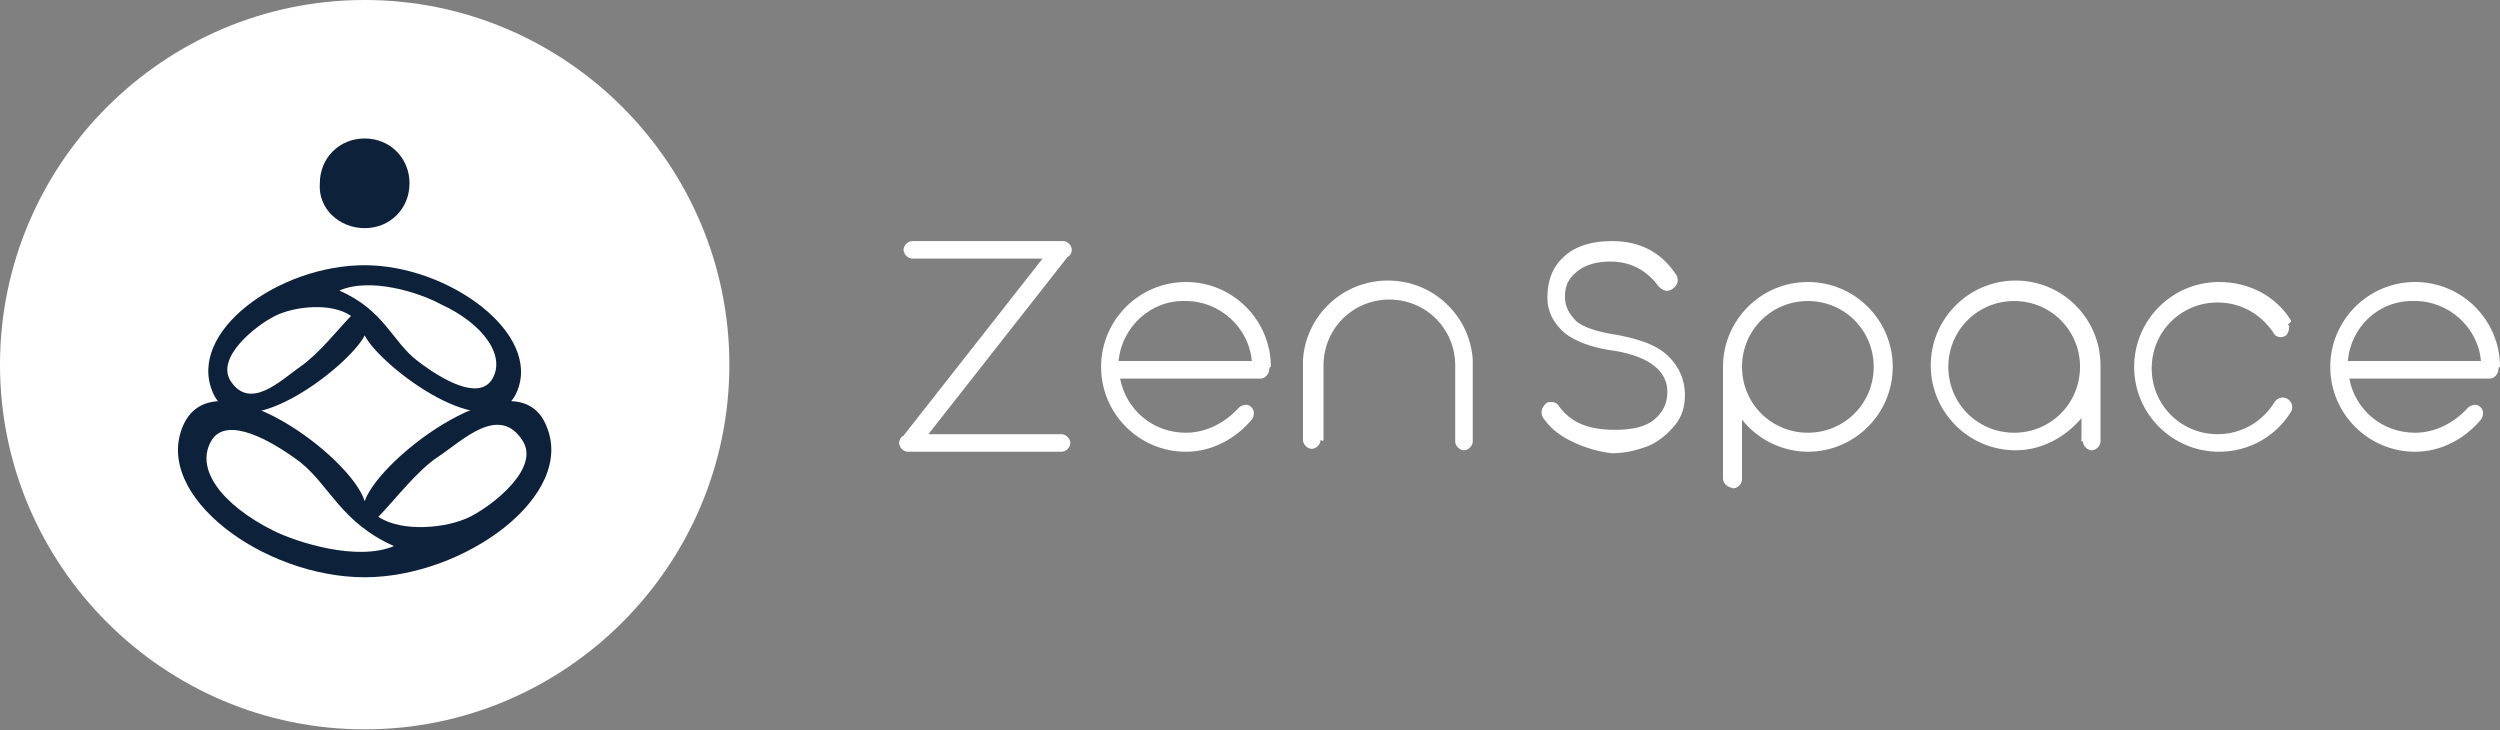
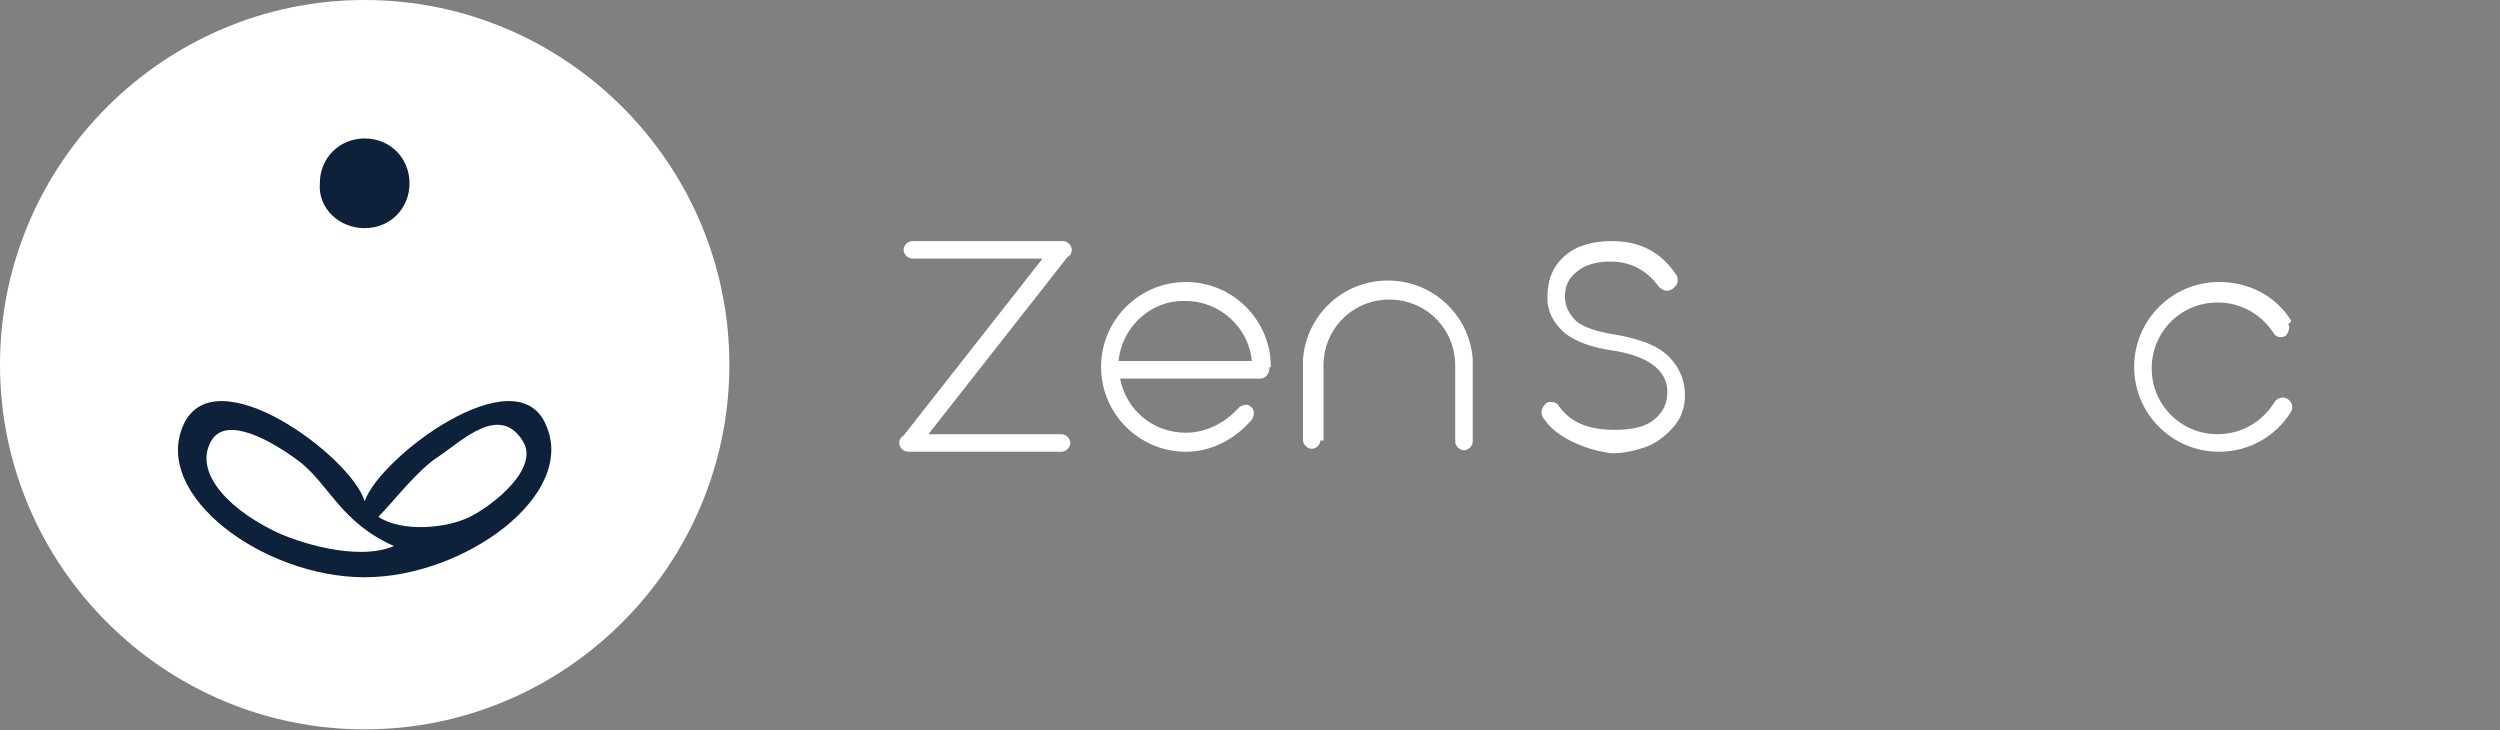
<svg xmlns="http://www.w3.org/2000/svg" fill="none" viewBox="0 0 250 73" height="73" width="250">
  <rect x="0" y="0" width="250" height="73" fill="#808080" stroke="none" />
  <g clip-path="url(#clip0_2017_1149)">
    <path fill="white" d="M111.863 36.102H125.18C124.888 32.736 121.96 30.102 118.595 30.102C115.083 29.956 112.155 32.736 111.863 36.102ZM126.936 36.833C126.936 36.931 126.936 36.931 126.936 36.833C126.936 37.419 126.497 37.859 126.059 37.859H112.012C112.597 40.932 115.231 43.273 118.597 43.273C120.645 43.273 122.548 42.247 123.865 40.785C124.157 40.493 124.742 40.345 125.036 40.639C125.476 40.932 125.476 41.516 125.182 41.956C123.573 43.858 121.231 45.175 118.597 45.175C113.914 45.175 110.109 41.37 110.109 36.688C110.109 32.005 113.914 28.2 118.597 28.2C123.279 28.2 127.085 32.005 127.085 36.688C126.939 36.688 126.939 36.833 126.939 36.833H126.936Z" />
-     <path fill="white" d="M234.781 36.102H248.097C247.806 32.736 244.878 30.102 241.512 30.102C237.855 29.956 235.073 32.736 234.781 36.102ZM249.854 36.833C249.854 36.931 249.854 36.931 249.854 36.833C249.854 37.419 249.414 37.859 248.977 37.859H234.929C235.515 40.932 238.149 43.273 241.514 43.273C243.563 43.273 245.466 42.247 246.783 40.785C247.074 40.493 247.66 40.345 247.954 40.639C248.394 40.932 248.394 41.516 248.1 41.956C246.491 43.858 244.149 45.175 241.514 45.175C236.832 45.175 233.027 41.37 233.027 36.688C233.027 32.005 236.832 28.2 241.514 28.2C246.197 28.2 250.002 32.005 250.002 36.688C249.856 36.688 249.856 36.833 249.856 36.833H249.854Z" />
    <path fill="white" d="M229.073 32.005C227.611 29.665 224.976 28.2 221.903 28.2C217.22 28.2 213.415 32.005 213.415 36.688C213.415 41.37 217.22 45.175 221.903 45.175C224.976 45.175 227.611 43.567 229.073 41.224C229.365 40.785 229.219 40.199 228.78 39.907C228.34 39.615 227.756 39.761 227.462 40.199C226.291 42.102 224.243 43.419 221.755 43.419C218.097 43.419 215.169 40.493 215.169 36.833C215.169 33.174 218.095 30.248 221.755 30.248C224.243 30.248 226.291 31.565 227.462 33.468C227.754 33.76 228.194 33.76 228.486 33.614C228.777 33.468 228.925 33.028 228.925 32.588L228.78 32.443C229.073 32.248 229.171 32.102 229.073 32.003C229.073 32.1 229.073 32.1 229.073 32.003V32.005Z" />
    <path fill="white" d="M157.518 44.298C156.201 43.713 155.176 42.981 154.444 41.956C154.298 41.81 154.152 41.516 154.152 41.224C154.152 40.933 154.298 40.639 154.592 40.347C154.738 40.201 154.886 40.201 155.178 40.201C155.469 40.201 155.763 40.347 155.909 40.641C157.08 42.25 158.835 42.983 161.469 42.983C163.226 42.983 164.543 42.692 165.42 41.96C166.297 41.229 166.737 40.351 166.737 39.18C166.737 37.132 164.98 35.669 161.469 35.083C159.275 34.791 157.664 34.206 156.495 33.327C155.324 32.301 154.738 31.132 154.738 29.815C154.738 27.913 155.324 26.595 156.495 25.572C157.666 24.549 159.275 24.109 161.177 24.109C164.103 24.109 166.152 25.281 167.617 27.475C167.762 27.621 167.762 27.915 167.762 28.061C167.762 28.354 167.617 28.646 167.177 28.938C166.885 29.084 166.737 29.084 166.737 29.084C166.445 29.084 166.152 28.938 165.86 28.644C164.689 27.035 163.08 26.156 161.031 26.156C159.714 26.156 158.543 26.447 157.666 27.181C156.789 27.913 156.495 28.644 156.495 29.669C156.495 30.695 156.934 31.426 157.666 32.157C158.397 32.743 159.714 33.183 161.617 33.474C163.959 33.914 165.714 34.498 166.885 35.669C167.908 36.692 168.494 38.009 168.494 39.474C168.494 40.645 168.202 41.668 167.469 42.548C166.737 43.425 165.86 44.157 164.835 44.596C163.663 45.036 162.492 45.328 161.177 45.328C160.006 45.182 158.835 44.888 157.52 44.305L157.518 44.298Z" />
-     <path fill="white" d="M180.785 43.273C184.442 43.273 187.37 40.347 187.37 36.688C187.37 33.028 184.444 30.102 180.785 30.102C177.126 30.102 174.2 33.028 174.2 36.688C174.2 40.347 177.126 43.273 180.785 43.273ZM172.299 47.809V36.688C172.299 32.005 176.105 28.2 180.787 28.2C185.47 28.2 189.275 32.005 189.275 36.688C189.275 41.37 185.47 45.175 180.787 45.175C178.153 45.175 175.665 43.858 174.202 41.956V47.955C174.202 48.395 173.762 48.833 173.325 48.833C172.739 48.687 172.299 48.393 172.299 47.809Z" />
-     <path fill="white" d="M201.418 43.273C205.075 43.273 208.003 40.347 208.003 36.687C208.003 33.028 205.077 30.102 201.418 30.102C197.758 30.102 194.832 33.028 194.832 36.687C194.832 40.347 197.758 43.273 201.418 43.273ZM208.149 43.858V41.81C206.54 43.712 204.198 45.029 201.564 45.029C196.881 45.029 193.076 41.224 193.076 36.541C193.076 31.859 196.881 28.054 201.564 28.054C206.246 28.054 210.051 31.859 210.051 36.541V44.15C210.051 44.59 209.612 45.027 209.174 45.027C208.736 45.027 208.297 44.587 208.297 44.15C208.005 44.15 208.151 44.004 208.151 43.858H208.149Z" />
    <path fill="white" d="M104.255 25.86L90.353 43.567C90.062 43.712 89.914 44.006 89.914 44.298C89.914 44.738 90.353 45.175 90.791 45.175H106.156C106.595 45.175 107.033 44.736 107.033 44.298C107.033 43.861 106.593 43.421 106.156 43.421H92.839L106.741 25.714C107.033 25.568 107.181 25.274 107.181 24.982C107.181 24.543 106.741 24.105 106.304 24.105H91.233C90.793 24.105 90.356 24.545 90.356 24.982C90.356 25.42 90.795 25.86 91.233 25.86H104.257H104.255Z" />
    <path fill="white" d="M132.35 44.004V36.541C132.35 32.884 135.276 29.956 138.936 29.956C142.595 29.956 145.521 32.882 145.521 36.541V44.15C145.521 44.59 145.961 45.027 146.398 45.027C146.836 45.027 147.275 44.587 147.275 44.15V35.956C146.982 31.565 143.324 28.054 138.788 28.054C134.251 28.054 130.594 31.565 130.3 35.956V44.004C130.3 44.444 130.74 44.881 131.177 44.881C131.615 44.881 132.054 44.442 132.054 44.004C132.249 44.101 132.346 44.101 132.346 44.004H132.35Z" />
    <path fill="white" d="M36.468 0C56.554 0 72.936 16.381 72.936 36.468C72.936 56.554 56.554 72.936 36.468 72.936C16.381 72.936 0 56.556 0 36.468C0 16.379 16.381 0 36.468 0Z" />
-     <path fill="#0D223A" d="M35.105 31.594C33.155 30.229 29.45 30.619 27.499 31.594C25.548 32.569 21.647 35.688 23.015 38.029C24.965 41.148 28.084 38.029 30.035 36.664C31.986 35.299 33.936 32.763 35.105 31.594ZM33.934 29.058C38.418 31.008 39.2 34.128 41.734 36.078C44.27 38.029 47.779 39.979 49.144 38.029C50.705 35.688 48.365 32.373 44.074 30.422C41.93 29.251 37.053 27.693 33.934 29.058ZM36.47 26.521C44.855 26.521 54.216 33.346 51.682 39.198C49.146 45.049 38.031 36.662 36.47 33.542C34.909 36.662 23.794 45.243 21.258 39.198C18.722 33.152 27.889 26.521 36.47 26.521Z" />
    <path fill="#0D223A" d="M37.833 51.68C40.173 53.241 44.657 52.852 46.998 51.68C49.338 50.509 54.018 46.804 52.264 44.074C49.923 40.369 46.218 44.074 43.878 45.635C41.734 47 39.394 50.12 37.833 51.68ZM39.394 54.606C34.128 52.266 32.959 48.561 30.033 46.221C26.913 43.88 22.816 41.736 21.258 43.88C19.307 46.806 22.233 50.511 27.303 53.047C29.643 54.219 35.689 56.167 39.394 54.608V54.606ZM36.468 57.726C26.328 57.726 15.21 49.534 18.332 42.513C21.451 35.493 35.103 45.633 36.468 50.12C38.029 45.635 51.68 35.493 54.604 42.513C57.723 49.534 46.412 57.726 36.468 57.726Z" />
    <path fill="#0D223A" d="M36.468 22.816C39.004 22.816 40.952 20.866 40.952 18.332C40.952 15.798 39.002 13.847 36.468 13.847C33.934 13.847 31.983 15.798 31.983 18.332C31.788 20.868 33.934 22.816 36.468 22.816Z" />
  </g>
  <defs>
    <clipPath id="clip0_2017_1149">
      <rect fill="white" height="72.938" width="250" />
    </clipPath>
  </defs>
</svg>